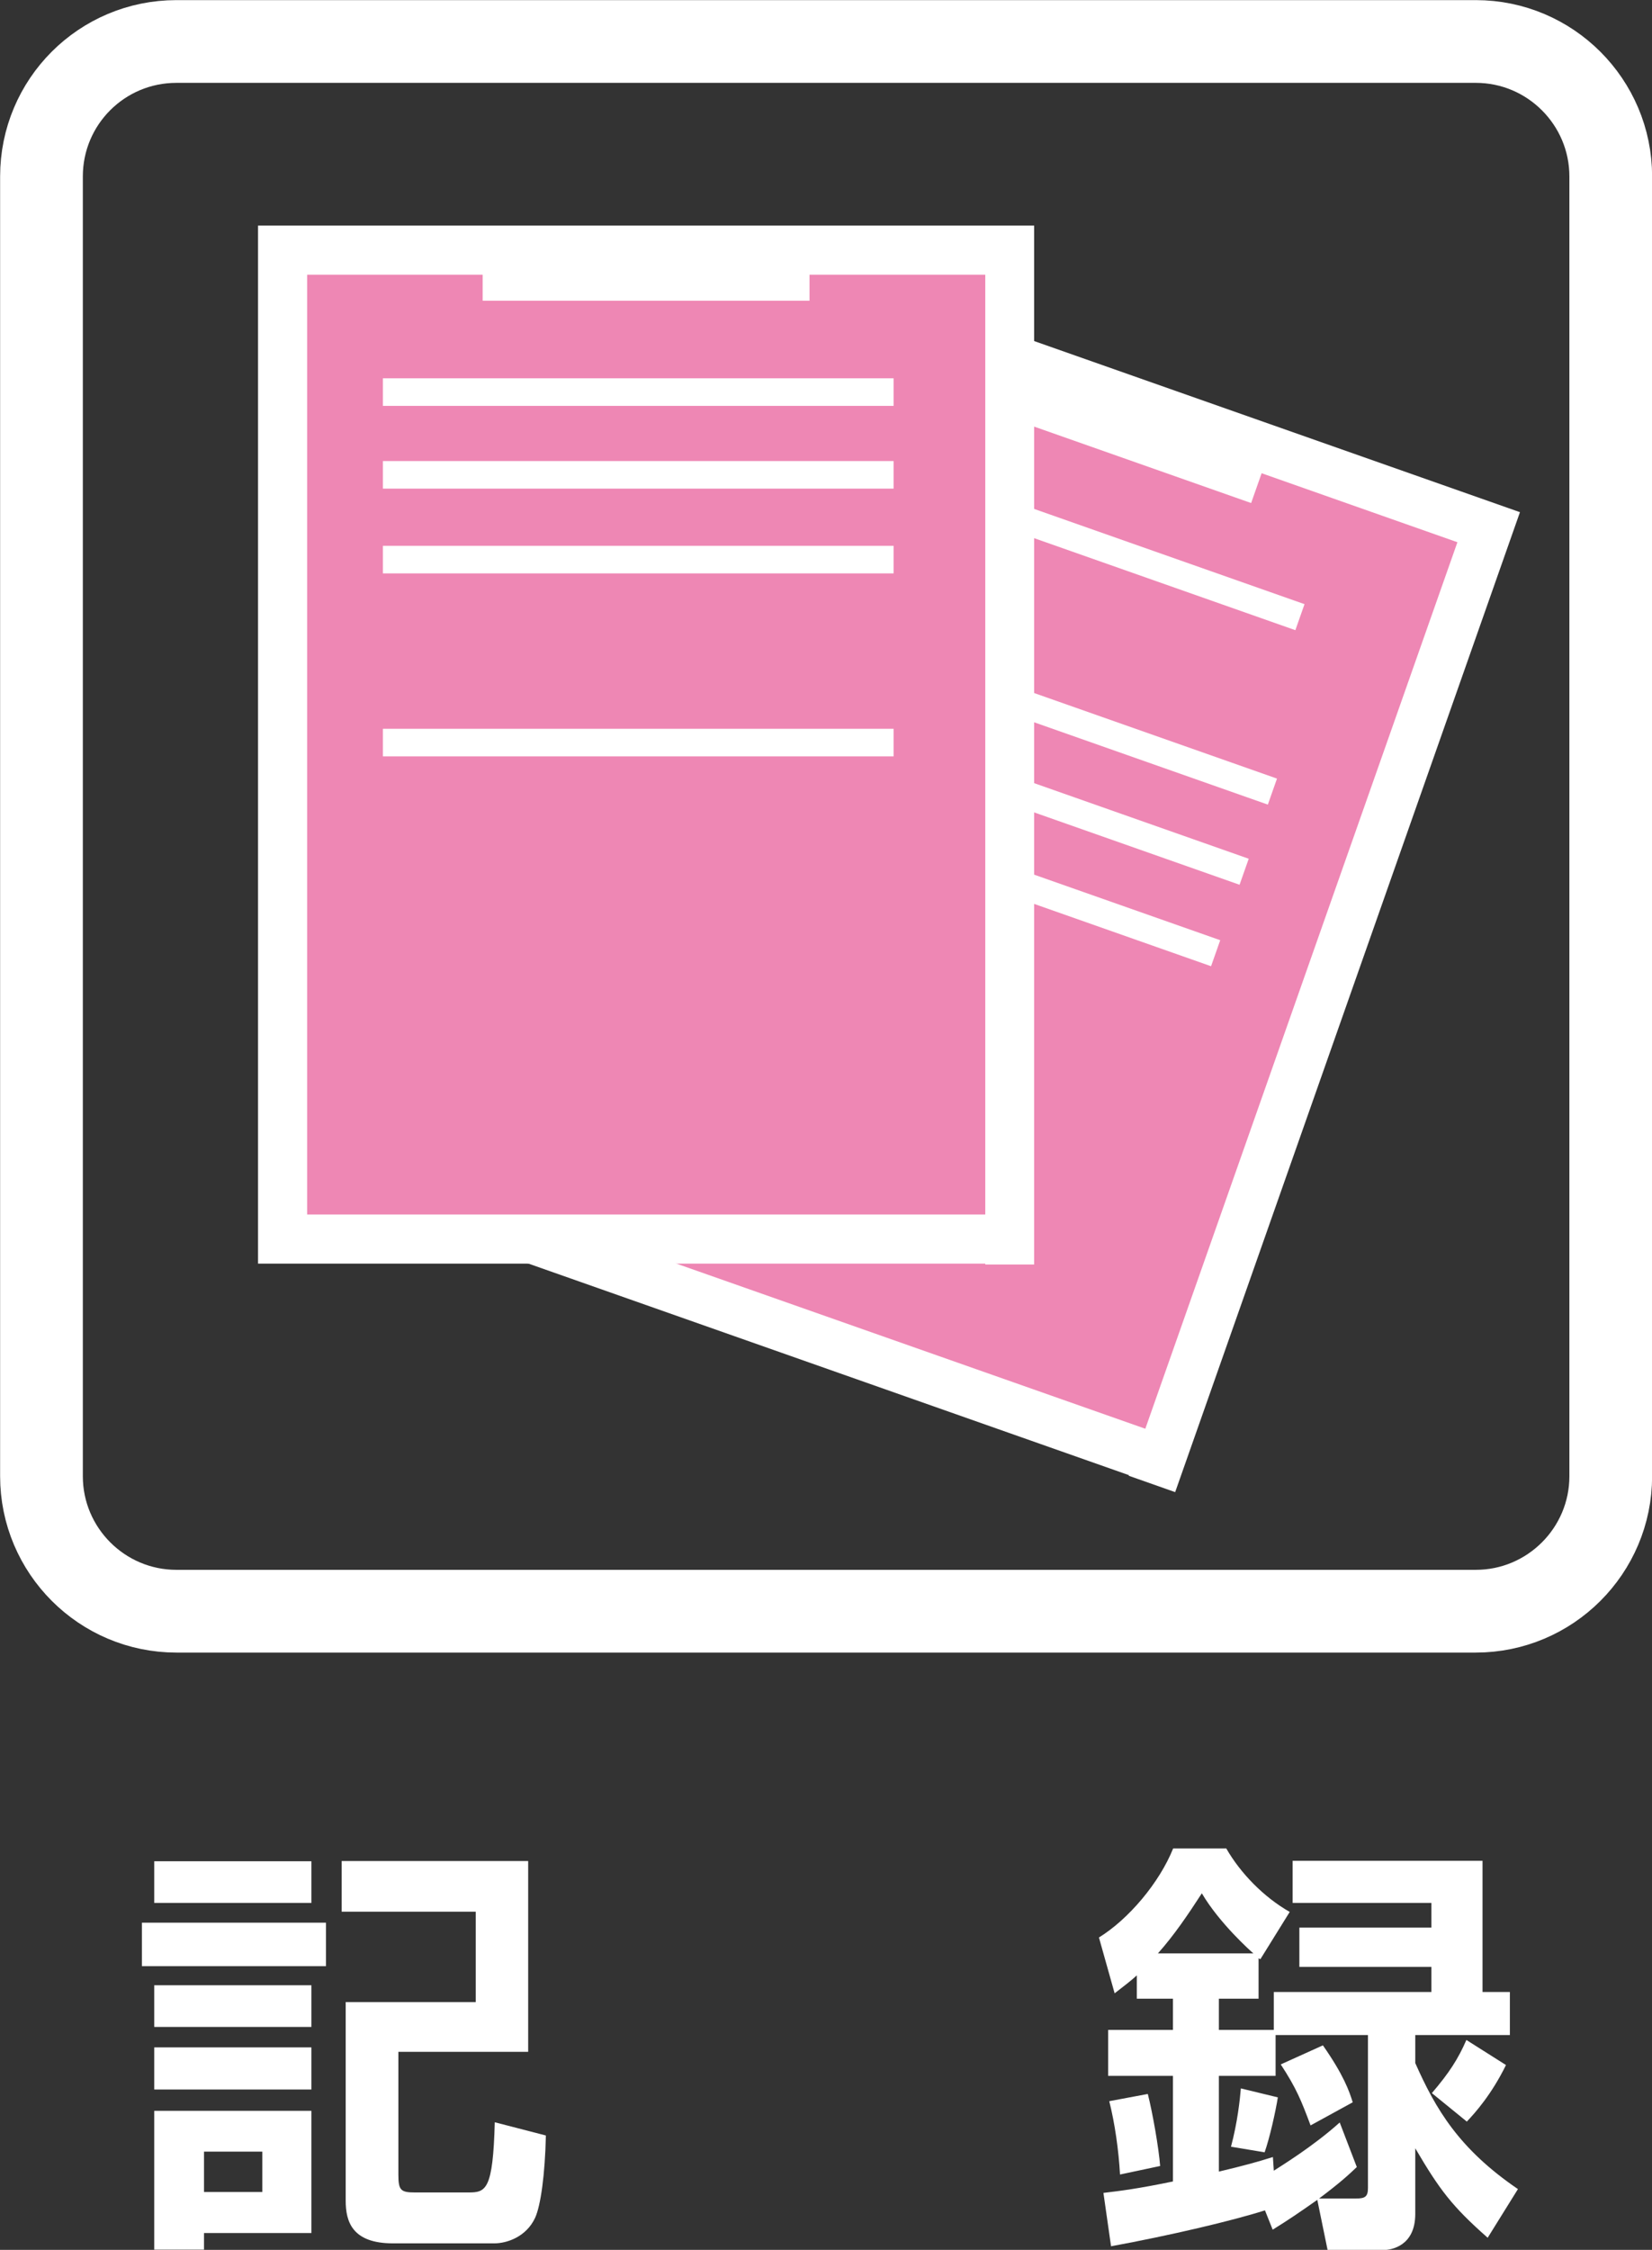
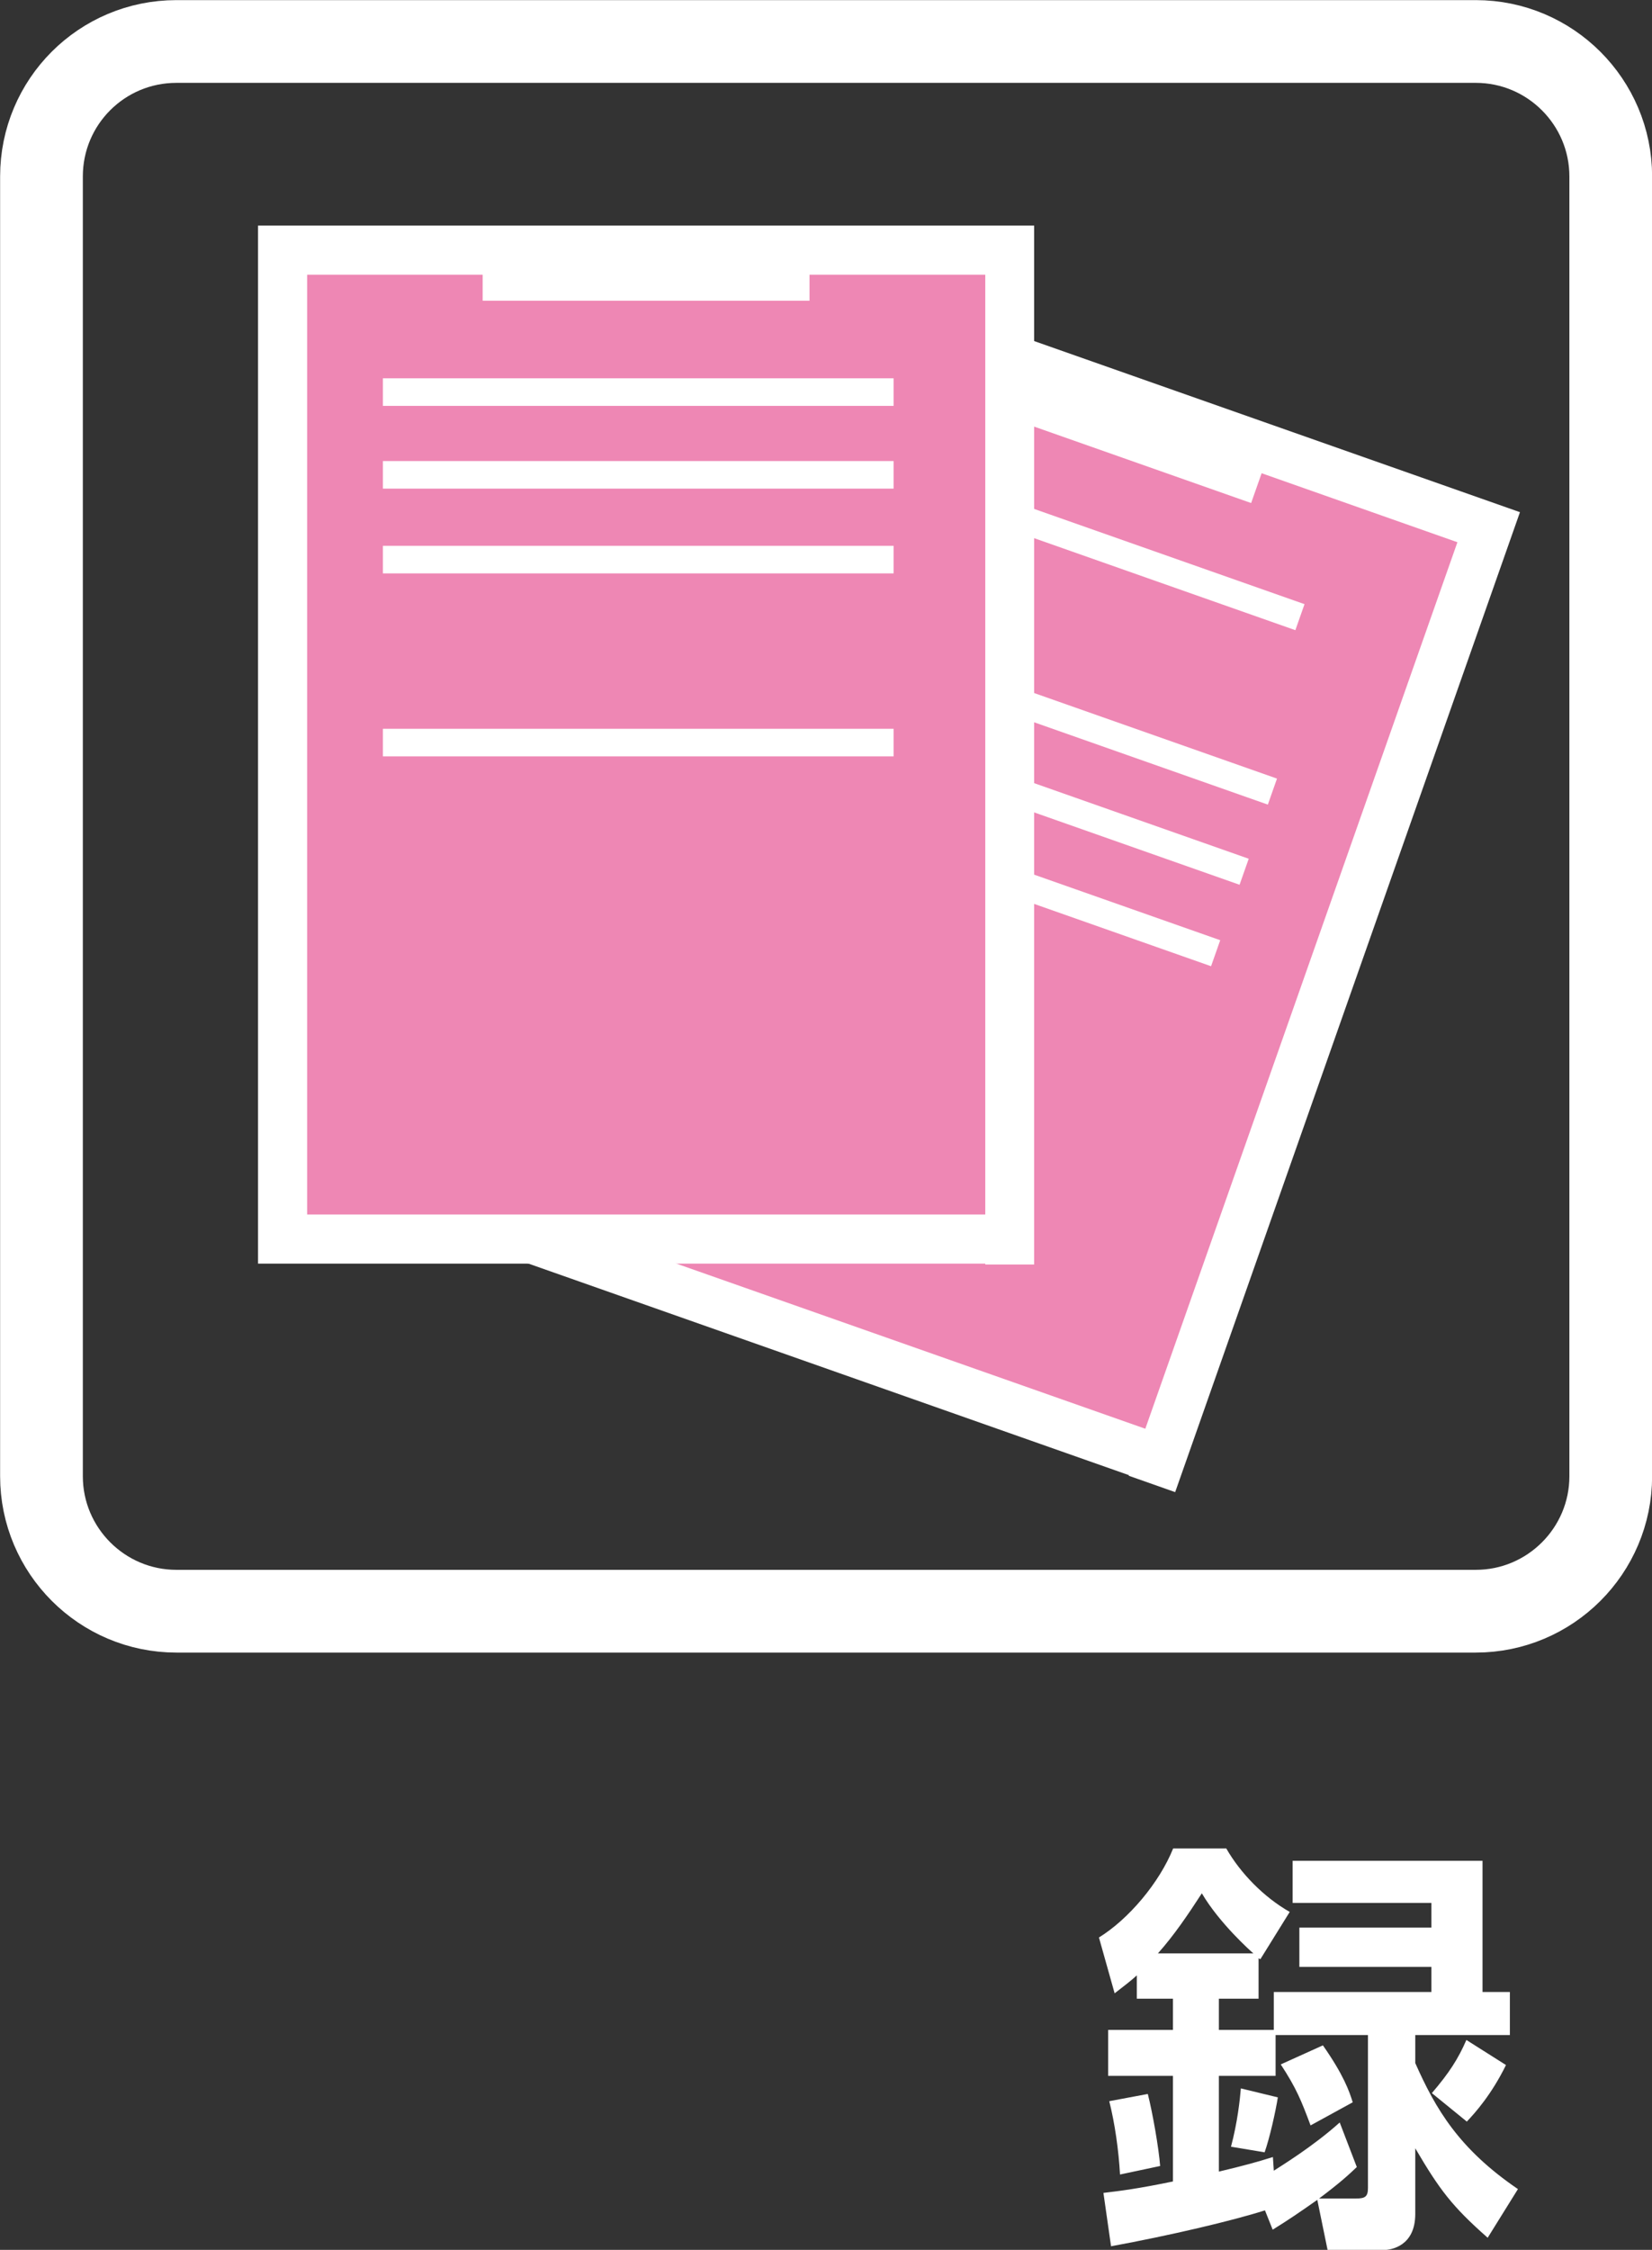
<svg xmlns="http://www.w3.org/2000/svg" id="_レイヤー_2" viewBox="0 0 73.69 100.33">
  <rect x="0" y="0" width="73.69" height="100.33" fill="#333333" stroke="none" />
  <defs>
    <style>.cls-1{fill:none;stroke:#fff;stroke-miterlimit:22.93;stroke-width:3.69px;}.cls-2{fill:#fff;}.cls-3{fill:#ee87b4;}</style>
  </defs>
  <g id="Main">
    <g>
-       <path class="cls-2" d="M6.33,85.74H14.54v1.94H6.33v-1.94Zm.55-2.74h7.01v1.86H6.88v-1.86Zm0,5.53h7.01v1.86H6.88v-1.86Zm0,2.77h7.01v1.88H6.88v-1.88Zm0,2.83h7.01v5.45h-4.79v.74h-2.22v-6.19Zm2.22,1.82v1.8h2.6v-1.8h-2.6Zm6.31-6.67h5.81v-4.03h-5.98v-2.26h8.32v8.51h-5.79v5.47c0,.7,.1,.8,.74,.8h2.38c.78,0,1.1-.09,1.18-3.13l2.28,.59c-.04,1.75-.23,3.12-.48,3.67-.4,.86-1.27,1.14-1.82,1.14h-4.52c-1.82,0-2.11-.97-2.11-1.9v-8.85Z" />
      <path class="cls-2" d="M56.42,98.57c-1.44,.46-4.24,1.12-6.86,1.6l-.34-2.38c.76-.09,1.56-.19,3.1-.51v-4.71h-2.89v-2.05h2.89v-1.39h-1.61v-1.04c-.32,.29-.57,.47-.99,.8l-.7-2.49c1.33-.82,2.7-2.45,3.31-3.97h2.37c.63,1.1,1.67,2.17,2.83,2.83l-1.31,2.11-.08-.04v1.8h-1.77v1.39h2.45v-1.69h7.03v-1.12h-5.89v-1.75h5.89v-1.1h-6.19v-1.88h8.47v5.85h1.22v1.92h-4.22v1.25c.91,2.05,1.94,3.82,4.58,5.62l-1.35,2.17c-1.6-1.41-2.15-2.15-3.23-3.99v2.93c0,1.44-1.08,1.61-1.44,1.61h-2.47l-.46-2.24c-.78,.55-1.31,.91-1.99,1.33l-.34-.85Zm-5.22-5.19c.21,.82,.49,2.41,.55,3.21l-1.79,.38c-.06-1.08-.23-2.28-.48-3.27l1.71-.32Zm4.71-6.27c-.11-.09-1.52-1.35-2.3-2.68-.63,.97-1.23,1.86-1.96,2.68h4.26Zm4.62,9.52c-.38,.36-.72,.68-1.69,1.41h1.65c.4,0,.53-.08,.53-.47v-6.82h-4.12v1.82h-2.53v4.27c1.06-.25,1.75-.44,2.41-.65l.04,.61c.32-.21,1.75-1.08,2.94-2.15l.76,1.98Zm-3.53-3.1c-.1,.63-.36,1.8-.59,2.45l-1.5-.25c.29-1.08,.4-2.11,.44-2.6l1.65,.4Zm2.01-2.32c.93,1.33,1.18,2.05,1.33,2.54l-1.88,1.03c-.42-1.12-.63-1.65-1.33-2.72l1.88-.85Zm8.17,.87c-.65,1.33-1.39,2.15-1.75,2.53l-1.56-1.27c.78-.91,1.18-1.54,1.54-2.37l1.77,1.12Z" />
    </g>
    <g>
      <path class="cls-1" d="M7.87,1.85h57.96c3.32,0,6.02,2.7,6.02,6.02v57.96c0,3.32-2.7,6.02-6.02,6.02H7.87c-3.32,0-6.02-2.7-6.02-6.02V7.87C1.85,4.54,4.54,1.85,7.87,1.85Z" />
      <g>
        <rect class="cls-3" x="27.37" y="16.79" width="33.02" height="43.95" transform="translate(15.37 -12.38) rotate(19.4)" />
        <polygon class="cls-2" points="51.59 63.89 22.56 53.67 36.48 14.13 65.01 24.18 50.35 65.81 52.42 66.54 67.8 22.84 35.14 11.34 19.77 55.01 50.86 65.96 51.59 63.89" />
        <rect class="cls-2" x="48.2" y="11.69" width="2.19" height="14.58" transform="translate(15.02 59.17) rotate(-70.6)" />
        <rect class="cls-2" x="46.62" y="12.34" width="1.23" height="22.78" transform="translate(9.17 60.41) rotate(-70.6)" />
        <rect class="cls-2" x="45.4" y="20.13" width="1.23" height="22.78" transform="translate(1 64.45) rotate(-70.6)" />
        <rect class="cls-2" x="44.14" y="23.7" width="1.23" height="22.78" transform="translate(-3.21 65.65) rotate(-70.6)" />
        <rect class="cls-2" x="42.86" y="27.33" width="1.23" height="22.78" transform="translate(-7.48 66.87) rotate(-70.6)" />
      </g>
      <g>
        <rect class="cls-3" x="12.35" y="11.05" width="33.02" height="43.95" />
        <polygon class="cls-2" points="44.48 54.16 13.7 54.16 13.7 12.25 43.95 12.25 43.95 56.39 46.13 56.39 46.13 10.06 11.51 10.06 11.51 56.35 44.48 56.35 44.48 54.16" />
        <rect class="cls-2" x="21.53" y="11.22" width="14.58" height="2.19" />
        <rect class="cls-2" x="17.08" y="16.87" width="22.78" height="1.23" />
        <rect class="cls-2" x="17.08" y="20.56" width="22.78" height="1.23" />
        <rect class="cls-2" x="17.08" y="24.34" width="22.78" height="1.23" />
        <rect class="cls-2" x="17.08" y="32.5" width="22.78" height="1.23" />
      </g>
    </g>
  </g>
</svg>